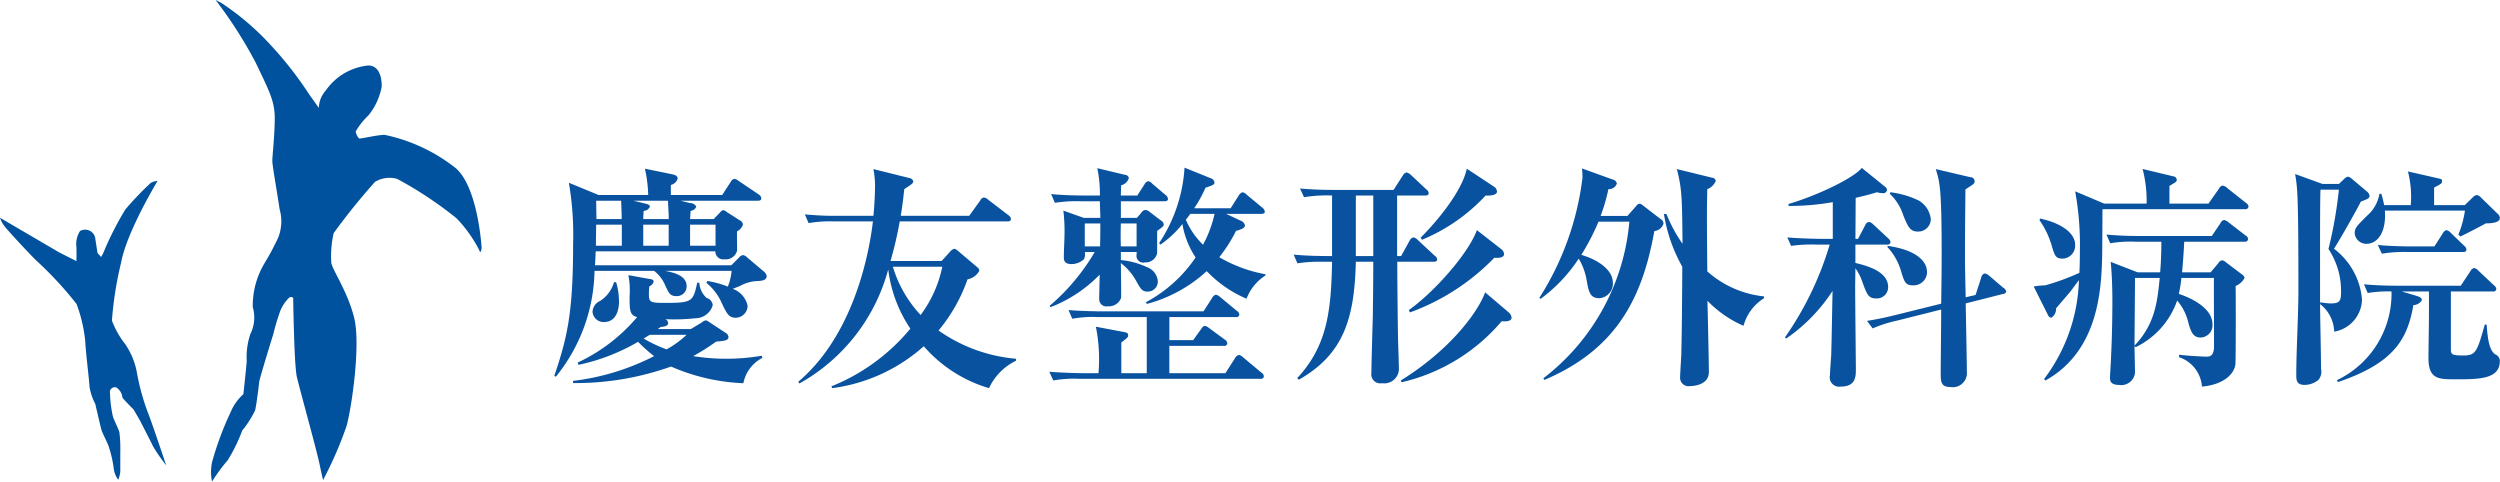
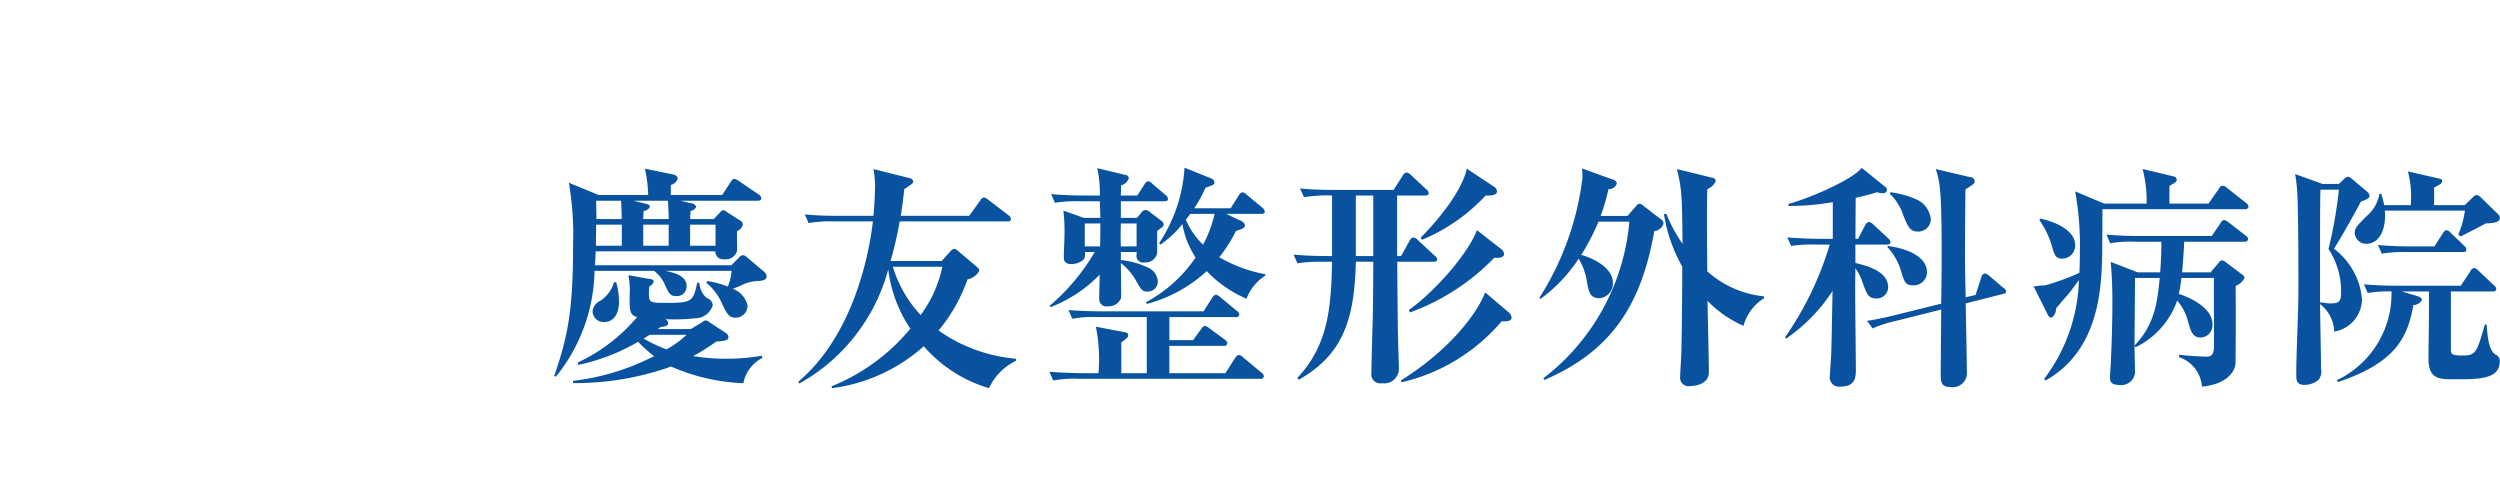
<svg xmlns="http://www.w3.org/2000/svg" id="_ロゴタイプ_" data-name="&lt;ロゴタイプ&gt;" width="192.063" height="37" viewBox="0 0 192.063 37">
  <defs>
    <style>
      .cls-1 {
        fill: #00529f;
      }

      .cls-1, .cls-2 {
        fill-rule: evenodd;
      }

      .cls-2 {
        fill: #0852a0;
      }
    </style>
  </defs>
-   <path id="ロゴ" class="cls-1" d="M76.525,2434.91s0.07,5.12.278,6.03,1.508,5.58,1.74,6.69,0.278,1.25.278,1.25a29.524,29.524,0,0,0,1.809-4.17c0.394-1.46,1.09-6.21.58-8.29s-1.763-3.8-1.763-4.29a8.028,8.028,0,0,1,.186-2.22,50.368,50.368,0,0,1,3.178-3.94,2.177,2.177,0,0,1,1.693-.23,29.506,29.506,0,0,1,4.57,3.03,10.22,10.22,0,0,1,1.74,2.44c0.116,0.37.186-.1,0.186-0.17s-0.278-4.61-1.972-6.11a13.126,13.126,0,0,0-5.475-2.57c-0.6,0-1.925.34-1.972,0.27a1.033,1.033,0,0,1-.255-0.53,5.484,5.484,0,0,1,.974-1.23,4.9,4.9,0,0,0,1.021-2.2c0.023-.51-0.093-1.62-1.021-1.64a4.523,4.523,0,0,0-3.271,1.92,2.084,2.084,0,0,0-.534,1.34l-0.742-1.04a27.864,27.864,0,0,0-2.923-3.75,20.121,20.121,0,0,0-3.851-3.29l-0.418-.21a33.3,33.3,0,0,1,3.085,4.82c1.044,2.18,1.461,2.96,1.461,4.26s-0.186,2.9-.186,3.27,0.348,2.29.557,3.71a3.384,3.384,0,0,1-.116,2.22,20.591,20.591,0,0,1-1.044,1.95,6.362,6.362,0,0,0-.9,3.36,2.848,2.848,0,0,1-.186,2.08,5.516,5.516,0,0,0-.278,2.06c-0.023.42-.255,2.55-0.255,2.55a3.815,3.815,0,0,0-.974,1.37,23.825,23.825,0,0,0-1.438,3.87,3.779,3.779,0,0,0,0,1.48,13.13,13.13,0,0,1,1.206-1.64,12.556,12.556,0,0,0,1.114-2.28,8,8,0,0,0,1-1.57c0.116-.58.278-1.85,0.3-2.13s1.09-3.71,1.09-3.71a16.949,16.949,0,0,1,.534-1.78,2.846,2.846,0,0,1,.719-1.05C76.5,2434.77,76.525,2434.91,76.525,2434.91ZM54,2428.73l4.547,2.66,1.322,0.67s0.023-.46,0-1.11a1.835,1.835,0,0,1,.278-1.2,0.789,0.789,0,0,1,1.183.65l0.162,1.04,0.278,0.3a3.918,3.918,0,0,0,.3-0.63,24.573,24.573,0,0,1,1.554-3.01,23.2,23.2,0,0,1,1.949-2.04,1.122,1.122,0,0,1,.533-0.16s-2.389,3.94-2.807,6.3a27.15,27.15,0,0,0-.7,4.43,6.85,6.85,0,0,0,1.021,1.81,5.608,5.608,0,0,1,.9,2.2,17.3,17.3,0,0,0,.858,3.1c0.139,0.28,1.392,4.01,1.392,4.01a13.146,13.146,0,0,1-1-1.44c-0.186-.39-1.021-2.01-1.021-2.01s-0.441-.77-0.487-0.84c0,0-.765-0.76-0.858-0.92a1.027,1.027,0,0,0-.464-0.77,0.373,0.373,0,0,0-.487.44,8.9,8.9,0,0,0,.232,1.83c0.116,0.3.417,0.93,0.487,1.16a9.994,9.994,0,0,1,.07,1.51v1.53a2.2,2.2,0,0,1-.162.62,1.9,1.9,0,0,1-.348-0.9,8.343,8.343,0,0,0-.348-1.55c-0.023-.19-0.51-1.12-0.58-1.35s-0.487-2.04-.487-2.04a4.121,4.121,0,0,1-.441-1.32c-0.023-.53-0.278-2.52-0.325-3.45a11.155,11.155,0,0,0-.673-2.9,27.7,27.7,0,0,0-3.085-3.33c-0.487-.47-2.2-2.3-2.482-2.69A1.926,1.926,0,0,1,54,2428.73Z" transform="translate(-54 -2412)" />
  <path id="慶友整形外科病院" class="cls-2" d="M112.9,2433.21a0.612,0.612,0,0,0-.253-0.38l-1.267-1.07a0.508,0.508,0,0,0-.29-0.16,0.423,0.423,0,0,0-.307.18l-0.6.6H99.711c0.018-.29.036-0.6,0.054-1.07h9.193a0.6,0.6,0,0,0,.687.61,0.9,0.9,0,0,0,.978-0.65c0.018-.16-0.019-1.26,0-1.5a0.854,0.854,0,0,0,.452-0.51,0.4,0.4,0,0,0-.253-0.34l-1.013-.65a0.52,0.52,0,0,0-.254-0.13,0.53,0.53,0,0,0-.235.18l-0.489.51h-1.81c0-.14.019-0.38,0.037-0.63a0.518,0.518,0,0,0,.434-0.33,0.541,0.541,0,0,0-.489-0.27l-0.723-.18h5.935c0.127,0,.272-0.02.272-0.18a0.369,0.369,0,0,0-.181-0.29l-1.557-1.05a0.706,0.706,0,0,0-.325-0.16,0.4,0.4,0,0,0-.272.21l-0.669,1.03h-3.945v-0.77a0.724,0.724,0,0,0,.524-0.49c0-.18-0.145-0.27-0.416-0.33l-2.1-.43a10.49,10.49,0,0,1,.253,2.02H99.983l-2.28-.94a23.55,23.55,0,0,1,.326,4.71c0,5.17-.416,7.11-1.448,10.13l0.126,0.06a13.284,13.284,0,0,0,2.968-8.13h4.578a2.734,2.734,0,0,1,.833,1.07c0.308,0.67.4,0.87,0.887,0.87a0.75,0.75,0,0,0,.778-0.76c0-.83-1-1.05-1.647-1.18h5.1a4.076,4.076,0,0,1-.29,1.21,7.09,7.09,0,0,0-1.574-.43l-0.073.14a4.141,4.141,0,0,1,1.194,1.58c0.381,0.8.543,1.1,1.05,1.1a0.925,0.925,0,0,0,.923-0.92,1.782,1.782,0,0,0-1.14-1.3c0.145-.06.525-0.2,0.634-0.26a2.949,2.949,0,0,1,1.3-.34C112.506,2433.57,112.9,2433.55,112.9,2433.21Zm-7.529-4.38h-1.954c0-.09.018-0.54,0.037-0.63a0.538,0.538,0,0,0,.47-0.31c0-.18-0.163-0.2-0.525-0.29l-0.742-.18h2.66C105.357,2428.27,105.375,2428.41,105.375,2428.83Zm0,2.05h-1.954v-1.62h1.954v1.62Zm-3.6,0h-1.99c0-.4.018-1.24,0.018-1.62h1.972v1.62Zm7.2,0h-1.955v-1.62h1.955v1.62Zm-7.221-2.05H99.82c0-.4-0.018-1.16-0.018-1.41h1.918C101.72,2427.58,101.774,2428.54,101.756,2428.83Zm10.822,10.66-0.054-.16a15.945,15.945,0,0,1-2.751.23,16.219,16.219,0,0,1-2.515-.2,17,17,0,0,0,1.773-1.12c0.779-.05.941-0.13,0.941-0.36a0.444,0.444,0,0,0-.253-0.33l-1.231-.81a0.627,0.627,0,0,0-.271-0.13,0.886,0.886,0,0,0-.308.17l-0.832.5h-2.534l0.217-.16c0.254-.02.579-0.06,0.579-0.31a0.379,0.379,0,0,0-.216-0.29,14.425,14.425,0,0,0,2.3-.07,1.392,1.392,0,0,0,1.34-1.01,0.637,0.637,0,0,0-.471-0.55,1.71,1.71,0,0,1-.561-1.17h-0.163c-0.307,1.46-.4,1.55-2.461,1.55-1.158,0-1.249-.05-1.249-0.69a4.229,4.229,0,0,1,.037-0.59,0.51,0.51,0,0,0,.325-0.35c0-.14-0.09-0.18-0.325-0.21l-1.611-.29a6.454,6.454,0,0,1,.091,1.63c0,1.05,0,1.44.579,1.59a13.334,13.334,0,0,1-4.561,3.49l0.054,0.18a15.406,15.406,0,0,0,4.579-1.77,11.7,11.7,0,0,0,1.23,1.1,18.278,18.278,0,0,1-6.225,1.9v0.17a21.883,21.883,0,0,0,7.529-1.27,15.29,15.29,0,0,0,5.555,1.28A2.8,2.8,0,0,1,112.578,2439.49Zm-5.827-1.77a7.223,7.223,0,0,1-1.538,1.12,10.626,10.626,0,0,1-1.755-.83c0.126-.08.2-0.13,0.47-0.29h2.823Zm-5.194-2.61a4.964,4.964,0,0,0-.217-1.43h-0.163a2.552,2.552,0,0,1-1.05,1.43,0.983,0.983,0,0,0-.6.83,0.849,0.849,0,0,0,.9.8C101,2436.74,101.557,2436.32,101.557,2435.11Zm30.507,4.6v-0.15a12.108,12.108,0,0,1-5.954-2.17,12.647,12.647,0,0,0,2.226-3.93,1.308,1.308,0,0,0,.905-0.65,0.336,0.336,0,0,0-.144-0.27l-1.5-1.27a0.636,0.636,0,0,0-.271-0.16,0.664,0.664,0,0,0-.344.24l-0.633.7h-3.927a29.455,29.455,0,0,0,.706-3.04h8.27c0.108,0,.272,0,0.272-0.2a0.393,0.393,0,0,0-.182-0.27l-1.556-1.19a0.622,0.622,0,0,0-.344-0.18,0.392,0.392,0,0,0-.272.23l-0.85,1.18H123.2c0.163-.98.2-1.43,0.271-2.05,0.615-.41.688-0.45,0.688-0.61a0.349,0.349,0,0,0-.289-0.24l-2.769-.69a7.364,7.364,0,0,1,.126,1.23c0,0.22-.018,1.27-0.126,2.36h-2.7a24.319,24.319,0,0,1-2.569-.11l0.289,0.67a9.581,9.581,0,0,1,1.955-.13h2.986c-0.417,3.51-1.883,9.07-5.737,12.32l0.09,0.13a14.254,14.254,0,0,0,6.823-8.76,10.433,10.433,0,0,0,1.7,4.55,15.232,15.232,0,0,1-6.063,4.43l0.055,0.14a13.088,13.088,0,0,0,7.039-3.22,10.6,10.6,0,0,0,5.013,3.22A4.388,4.388,0,0,1,132.064,2439.71Zm-5.664-7.22a9.389,9.389,0,0,1-1.665,3.71,9.338,9.338,0,0,1-2.135-3.71h3.8Zm17.332-5.22a0.4,0.4,0,0,0-.181-0.29l-1.013-.86a0.578,0.578,0,0,0-.326-0.2,0.425,0.425,0,0,0-.272.23l-0.561.87h-1.266c0.018-.52.018-0.6,0.018-0.78a0.841,0.841,0,0,0,.6-0.56,0.312,0.312,0,0,0-.308-0.25l-2.117-.51a9.712,9.712,0,0,1,.2,2.1h-1.176c-0.2,0-1.484,0-2.57-.11l0.29,0.67a10.941,10.941,0,0,1,1.954-.12h1.5c0,0.18.037,1.08,0.037,1.28h-1.268l-1.574-.56a13.181,13.181,0,0,1,.091,1.63c0,0.54-.055,1.41-0.055,1.95,0,0.18,0,.53.6,0.53a1.44,1.44,0,0,0,.94-0.37,0.844,0.844,0,0,0,.073-0.56h0.76a16.058,16.058,0,0,1-3.457,4.13l0.055,0.11a10.529,10.529,0,0,0,3.782-2.5c0,0.27-.036,1.59-0.036,1.88a0.552,0.552,0,0,0,.67.55,0.993,0.993,0,0,0,1.013-.65c0.018-.11-0.018-2.38-0.018-2.67a4.412,4.412,0,0,1,1.158,1.34c0.362,0.66.489,0.85,0.869,0.85a0.775,0.775,0,0,0,.814-0.76,1.251,1.251,0,0,0-.85-1.12,5.946,5.946,0,0,0-1.991-.54v-0.62h1.212v0.17a0.519,0.519,0,0,0,.633.63,0.9,0.9,0,0,0,.942-0.71v-1.71c0.452-.33.507-0.37,0.507-0.51a0.414,0.414,0,0,0-.218-0.29l-0.85-.65a0.622,0.622,0,0,0-.326-0.16,0.408,0.408,0,0,0-.325.21l-0.345.4h-1.23v-1.28h3.348C143.587,2427.46,143.732,2427.44,143.732,2427.27Zm-2.407,3.66h-1.212c-0.018-.8-0.018-0.89,0-1.76h1.212v1.76Zm-2.786-1.76c0,0.53,0,.8-0.018,1.76h-1.177v-1.76h1.195Zm12.685,3.99v-0.09a10.874,10.874,0,0,1-3.547-1.31,11.322,11.322,0,0,0,1.285-2.02c0.416-.13.688-0.2,0.688-0.44a0.534,0.534,0,0,0-.362-0.36l-1.086-.51h2.7c0.127,0,.272-0.02.272-0.18a0.435,0.435,0,0,0-.181-0.29l-1.194-.99a0.646,0.646,0,0,0-.326-0.2,0.482,0.482,0,0,0-.29.23l-0.633,1h-2.8a9.962,9.962,0,0,0,.869-1.58c0.633-.21.687-0.25,0.687-0.41a0.375,0.375,0,0,0-.271-0.31l-2.027-.82a11.691,11.691,0,0,1-1.955,5.8l0.109,0.11a7.817,7.817,0,0,0,1.683-1.58,6.607,6.607,0,0,0,1.014,2.57,10.712,10.712,0,0,1-3.819,3.44l0.073,0.13a10.954,10.954,0,0,0,4.6-2.52,9.224,9.224,0,0,0,3.058,2.12A3.63,3.63,0,0,1,151.224,2433.16Zm-3.909-4.73a9.013,9.013,0,0,1-.886,2.37,5.948,5.948,0,0,1-1.322-1.92c0.109-.12.164-0.21,0.345-0.45h1.863Zm3.783,12.47a0.346,0.346,0,0,0-.181-0.27l-1.412-1.18a0.6,0.6,0,0,0-.326-0.18,0.477,0.477,0,0,0-.289.24l-0.742,1.16h-4.307v-2.1H148a0.228,0.228,0,0,0,.289-0.2,0.379,0.379,0,0,0-.18-0.27l-1.213-.89a0.859,0.859,0,0,0-.326-0.18,0.44,0.44,0,0,0-.271.22l-0.634.88h-1.827v-1.77h5.1a0.224,0.224,0,0,0,.272-0.2,0.346,0.346,0,0,0-.181-0.27l-1.267-1.05a0.762,0.762,0,0,0-.344-0.2,0.444,0.444,0,0,0-.29.24l-0.669,1.04h-7.8c-0.2,0-1.466-.01-2.57-0.1l0.29,0.67a8.422,8.422,0,0,1,1.954-.13H142.1v4.31h-1.955v-2.36c0.471-.36.525-0.39,0.525-0.56,0-.2-0.181-0.21-0.362-0.25l-2.117-.4a12.692,12.692,0,0,1,.2,3.57H137.2c-0.2,0-1.484-.02-2.588-0.11l0.308,0.67a9.066,9.066,0,0,1,1.955-.13h13.952A0.224,0.224,0,0,0,151.1,2440.9Zm13.315-8.98a0.349,0.349,0,0,0-.181-0.27l-1.3-1.21a0.563,0.563,0,0,0-.344-0.2,0.414,0.414,0,0,0-.272.22l-0.669,1.21h-0.308v-4.65h2.154c0.127,0,.271-0.02.271-0.18a0.376,0.376,0,0,0-.18-0.29l-1.195-1.12a0.664,0.664,0,0,0-.326-0.18,0.412,0.412,0,0,0-.271.21l-0.724,1.13h-4.6c-0.2,0-1.484,0-2.588-.11l0.308,0.67a10.755,10.755,0,0,1,2.154-.13v4.65h-0.363c-0.2,0-1.483,0-2.587-.11l0.289,0.67a11.214,11.214,0,0,1,1.973-.12h0.688c-0.073,3.71-.344,6.44-2.679,8.94l0.127,0.12c3.475-1.97,4.271-4.76,4.379-9.06h1.339v0.09c0,1.28-.018,2.75-0.036,4.12-0.018.62-.108,3.64-0.108,4.33a0.69,0.69,0,0,0,.814.79,1.127,1.127,0,0,0,1.3-1.06c0-.37-0.072-2.23-0.072-2.65-0.018-.79-0.055-4.72-0.055-5.62h2.787C164.268,2432.11,164.413,2432.09,164.413,2431.92Zm-4.905-.25h-1.339v-4.65h1.339v4.65Zm9.5-4.97a0.458,0.458,0,0,0-.18-0.33l-2.136-1.41c-0.344,1.66-2.153,3.91-3.547,5.3l0.108,0.16a13.919,13.919,0,0,0,4.887-3.4C168.448,2427.04,169.009,2427.02,169.009,2426.7Zm0.543,4.83a0.463,0.463,0,0,0-.2-0.38l-1.882-1.47c-0.651,1.79-3.275,4.76-5.23,6.14l0.091,0.18a17.168,17.168,0,0,0,6.479-4.2C169.5,2431.87,169.552,2431.6,169.552,2431.53Zm0.579,4.86a0.6,0.6,0,0,0-.217-0.39l-1.81-1.54c-0.579,1.57-2.732,4.45-6.478,6.77l0.054,0.14a14.293,14.293,0,0,0,7.692-4.69C169.606,2436.7,170.131,2436.72,170.131,2436.39Zm19.4-1.48v-0.14a7.739,7.739,0,0,1-4.361-1.92c-0.037-4.47-.037-4.58,0-6.32a1.144,1.144,0,0,0,.651-0.63,0.3,0.3,0,0,0-.289-0.25l-2.7-.66c0.4,1.56.4,2.25,0.435,5.74a11.279,11.279,0,0,1-1.231-2.28l-0.2-.02a12.169,12.169,0,0,0,1.412,4.06c0,0.52-.019,4.54-0.073,6.64,0,0.25-.091,1.52-0.091,1.81a0.653,0.653,0,0,0,.779.72c0.271,0,1.429-.09,1.429-1.08,0-.78-0.09-4.6-0.108-5.47a8.641,8.641,0,0,0,2.769,1.92A3.6,3.6,0,0,1,189.527,2434.91Zm-7.727-5.74a0.39,0.39,0,0,0-.217-0.34l-1.339-1.03a0.5,0.5,0,0,0-.29-0.15,0.368,0.368,0,0,0-.253.18l-0.67.76h-2.063a13.326,13.326,0,0,0,.6-2.06,0.639,0.639,0,0,0,.651-0.43,0.394,0.394,0,0,0-.325-0.31l-2.353-.85c0.018,0.2.036,0.42,0.036,0.72a22.108,22.108,0,0,1-3.311,9.22l0.09,0.08a11.916,11.916,0,0,0,2.932-3.09,4.872,4.872,0,0,1,.615,1.68c0.145,0.84.235,1.36,0.977,1.36a1.122,1.122,0,0,0,1.032-1.18c0-1.03-1.195-1.79-2.425-2.15a17.613,17.613,0,0,0,1.321-2.55h2.371a17.017,17.017,0,0,1-6.606,12.03l0.073,0.13c5.447-2.32,7.51-6.15,8.451-11.44A0.8,0.8,0,0,0,181.8,2429.17Zm20.245,3.73c0-.94-1.013-1.73-3.022-2.01l-0.018.09a4.613,4.613,0,0,1,1.032,1.8c0.253,0.85.343,1.14,0.9,1.14A1.028,1.028,0,0,0,202.045,2432.9Zm-2.8-2.31a0.5,0.5,0,0,0-.181-0.28l-1.141-1.06a0.642,0.642,0,0,0-.325-0.2,0.372,0.372,0,0,0-.29.23l-0.561,1.07h-0.2l0.018-3.15c0.941-.22,1.249-0.31,1.629-0.43a1.816,1.816,0,0,0,.434.07,0.288,0.288,0,0,0,.344-0.25,0.312,0.312,0,0,0-.145-0.24l-1.791-1.45c-0.688.85-3.674,2.21-5.629,2.77v0.15a18.757,18.757,0,0,0,3.4-.29v2.82h-0.923c-0.2,0-1.484-.02-2.57-0.11l0.29,0.65a11.621,11.621,0,0,1,1.954-.1h1.013a24.744,24.744,0,0,1-3.438,7.13l0.091,0.09a13.051,13.051,0,0,0,3.565-3.66c-0.018.72-.073,4.25-0.109,5.05-0.018.2-.091,1.21-0.091,1.43a0.719,0.719,0,0,0,.815.87c1.176,0,1.176-.76,1.176-1.38,0-.36-0.054-5.32-0.054-6.24,0-.22.018-1.23,0.018-1.47a3.9,3.9,0,0,1,.543,1.07c0.344,0.94.453,1.25,1.068,1.25a0.87,0.87,0,0,0,.905-0.87c0-1.25-1.72-1.66-2.516-1.86v-1.41h2.425A0.224,0.224,0,0,0,199.241,2430.59Zm3.094-1.74a1.891,1.891,0,0,0-.941-1.45,6.854,6.854,0,0,0-2.172-.63l-0.036.12a3.9,3.9,0,0,1,1.032,1.65c0.362,0.89.525,1.25,1.122,1.25A0.964,0.964,0,0,0,202.335,2428.85Zm5.791,5.54a0.441,0.441,0,0,0-.235-0.29l-1.122-.96a0.623,0.623,0,0,0-.29-0.13,0.368,0.368,0,0,0-.271.31l-0.435,1.34-0.76.18c-0.036-1.58-.054-2.34-0.054-3.4,0-.17,0-1.94.036-4.89,0.67-.43.706-0.45,0.706-0.63a0.328,0.328,0,0,0-.344-0.31l-2.642-.62c0.308,1,.452,1.43.452,6.55,0,1.27-.018,2.52-0.036,3.79l-3.185.79c-0.778.2-1.755,0.42-2.515,0.53l0.434,0.58a9.961,9.961,0,0,1,1.882-.6l3.384-.85c0,1-.036,4.16-0.036,4.85,0,0.67,0,1.1.724,1.1a1.09,1.09,0,0,0,1.285-1.19c0-.47-0.072-4.36-0.091-5.23l2.878-.73A0.225,0.225,0,0,0,208.126,2434.39Zm18.582-4.02a0.321,0.321,0,0,0-.182-0.27l-1.32-1.02a0.779,0.779,0,0,0-.345-0.18,0.414,0.414,0,0,0-.271.24l-0.67.99H218.4c-0.869,0-1.719-.03-2.57-0.11l0.29,0.67a9.013,9.013,0,0,1,1.954-.12h1.973c0,1.1-.054,1.84-0.091,2.35H218.22l-2.063-.8c0.109,1.2.127,2.23,0.127,3.08,0,1.58-.055,3.69-0.163,5.36-0.018.29-.018,0.45-0.018,0.49,0,0.14,0,.52.669,0.52a1.065,1.065,0,0,0,1.249-.92c0-.33-0.036-1.76-0.036-2.07l0.09,0.09a6.237,6.237,0,0,0,3.185-3.58,3.94,3.94,0,0,1,.869,1.74c0.181,0.6.326,1.1,0.923,1.1a0.941,0.941,0,0,0,.923-1.01c0-1.5-2.335-2.26-2.588-2.34a9.839,9.839,0,0,0,.2-1.23h2.5c-0.018.86,0.019,5.23,0,5.43-0.054.47-.217,0.62-0.561,0.62-0.2,0-1.628-.07-2.117-0.15v0.19a2.58,2.58,0,0,1,1.756,2.26c1.827-.17,2.479-1.07,2.569-1.69,0.036-.18.036-5.59,0.018-6.04a1.364,1.364,0,0,0,.688-0.62,0.42,0.42,0,0,0-.217-0.28l-1.231-.93a0.479,0.479,0,0,0-.289-0.14,0.4,0.4,0,0,0-.272.21l-0.6.71h-2.19c0.036-.47.109-1.23,0.163-2.35h4.633A0.228,0.228,0,0,0,226.708,2430.37Zm-6.787,2.98c-0.181,1.8-.344,3.53-1.936,5.2,0-.74.036-4.38,0.036-5.2h1.9Zm6.823-5.48a0.381,0.381,0,0,0-.181-0.27l-1.466-1.16a0.625,0.625,0,0,0-.344-0.18,0.361,0.361,0,0,0-.272.22l-0.814,1.16h-3v-1.36c0.507-.29.561-0.33,0.561-0.47a0.277,0.277,0,0,0-.253-0.26l-2.371-.57a9.562,9.562,0,0,1,.308,2.66H215.65l-2.226-.94a22.985,22.985,0,0,1,.362,4.68c0,0.76-.018,1.18-0.036,1.58a18.034,18.034,0,0,1-2.624.96,6.368,6.368,0,0,0-.887.09l1.086,2.17a0.338,0.338,0,0,0,.272.23,0.814,0.814,0,0,0,.361-0.72c0.109-.13.2-0.24,1.068-1.25,0.037-.04.579-0.78,0.688-0.92a13.205,13.205,0,0,1-2.678,7.6l0.108,0.11c4.2-2.34,4.307-7.26,4.361-9.85,0-.47.018-2.79,0.018-3.31h10.931A0.241,0.241,0,0,0,226.744,2427.87Zm-13.32,2.95c0-1.03-1.3-1.74-2.7-2.03l-0.037.13a6.691,6.691,0,0,1,.906,1.85c0.253,0.88.325,1.1,0.868,1.1A1,1,0,0,0,213.424,2430.82Zm22.617-3.78a0.541,0.541,0,0,0-.217-0.34l-1.14-.96a0.685,0.685,0,0,0-.308-0.17,0.64,0.64,0,0,0-.289.18l-0.4.38h-1.266l-2.1-.76a10.854,10.854,0,0,1,.162,1.38c0.091,1.45.091,5.25,0.091,7.62,0,1.79-.163,4.63-0.163,6.4,0,0.4,0,.8.633,0.8a1.694,1.694,0,0,0,1.086-.4,1.014,1.014,0,0,0,.181-0.85c0-1.08-.072-4.21-0.072-4.96a2.792,2.792,0,0,1,1.086,2.12,2.567,2.567,0,0,0,2.135-2.46,5.437,5.437,0,0,0-2.153-3.91c0.506-.78,1.737-2.97,2.063-3.62C235.842,2427.31,236.041,2427.24,236.041,2427.04Zm-2.189,7.31c0,0.74-.055.96-0.8,0.96a4.125,4.125,0,0,1-.778-0.09l-0.036.11v-4.58c0-.67,0-3.78.036-4.18h1.411a33.47,33.47,0,0,1-.8,4.56A5.8,5.8,0,0,1,233.852,2434.35Zm12.2-5.59a0.442,0.442,0,0,0-.163-0.33l-1.285-1.25a0.566,0.566,0,0,0-.344-0.2,0.635,0.635,0,0,0-.307.2l-0.6.58H241v-1.35c0.542-.29.615-0.31,0.615-0.51,0-.13-0.073-0.15-0.307-0.2l-2.317-.53a7.938,7.938,0,0,1,.217,2.59h-2.045a8.851,8.851,0,0,0-.217-0.87H236.8a2.84,2.84,0,0,1-.959,1.69c-0.778.78-.941,0.94-0.941,1.34a0.892,0.892,0,0,0,.905.81c0.905,0,1.538-.98,1.411-2.55h6.154a7.624,7.624,0,0,1-.507,1.84l0.163,0.15c0.669-.33,1.321-0.67,1.954-1.01C245.271,2429.16,246.049,2429.14,246.049,2428.76Zm-2.57,2.42a0.4,0.4,0,0,0-.163-0.29l-1.049-1.01a0.583,0.583,0,0,0-.326-0.2,0.444,0.444,0,0,0-.272.24l-0.651,1.01h-1.756c-0.2,0-1.484,0-2.587-.11l0.307,0.67a10.505,10.505,0,0,1,1.955-.13h4.271C243.334,2431.36,243.479,2431.35,243.479,2431.18Zm2.57,8.56a0.57,0.57,0,0,0-.362-0.52c-0.525-.35-0.6-1.56-0.652-2.28h-0.144c-0.6,2.11-.688,2.37-1.665,2.37-0.76,0-.905-0.06-0.941-0.36v-4.56h3.221a0.219,0.219,0,0,0,.271-0.18,0.413,0.413,0,0,0-.181-0.29l-1.212-1.14a0.508,0.508,0,0,0-.326-0.19,0.442,0.442,0,0,0-.271.24l-0.742,1.12h-4.868c-0.2,0-1.484,0-2.57-.11l0.289,0.67a9.706,9.706,0,0,1,1.828-.12,7.357,7.357,0,0,1-4.2,6.82l0.09,0.14c4.38-1.48,5.339-3.36,5.791-5.91a0.789,0.789,0,0,0,.652-0.38c0-.22-0.254-0.28-0.543-0.37l-1.014-.3h2.1v1.86c0,0.51-.037,2.77-0.037,3.28,0,1.61.815,1.61,2.045,1.61C244.438,2441.14,246.049,2441.14,246.049,2439.74Z" transform="translate(-54 -2412)" />
</svg>